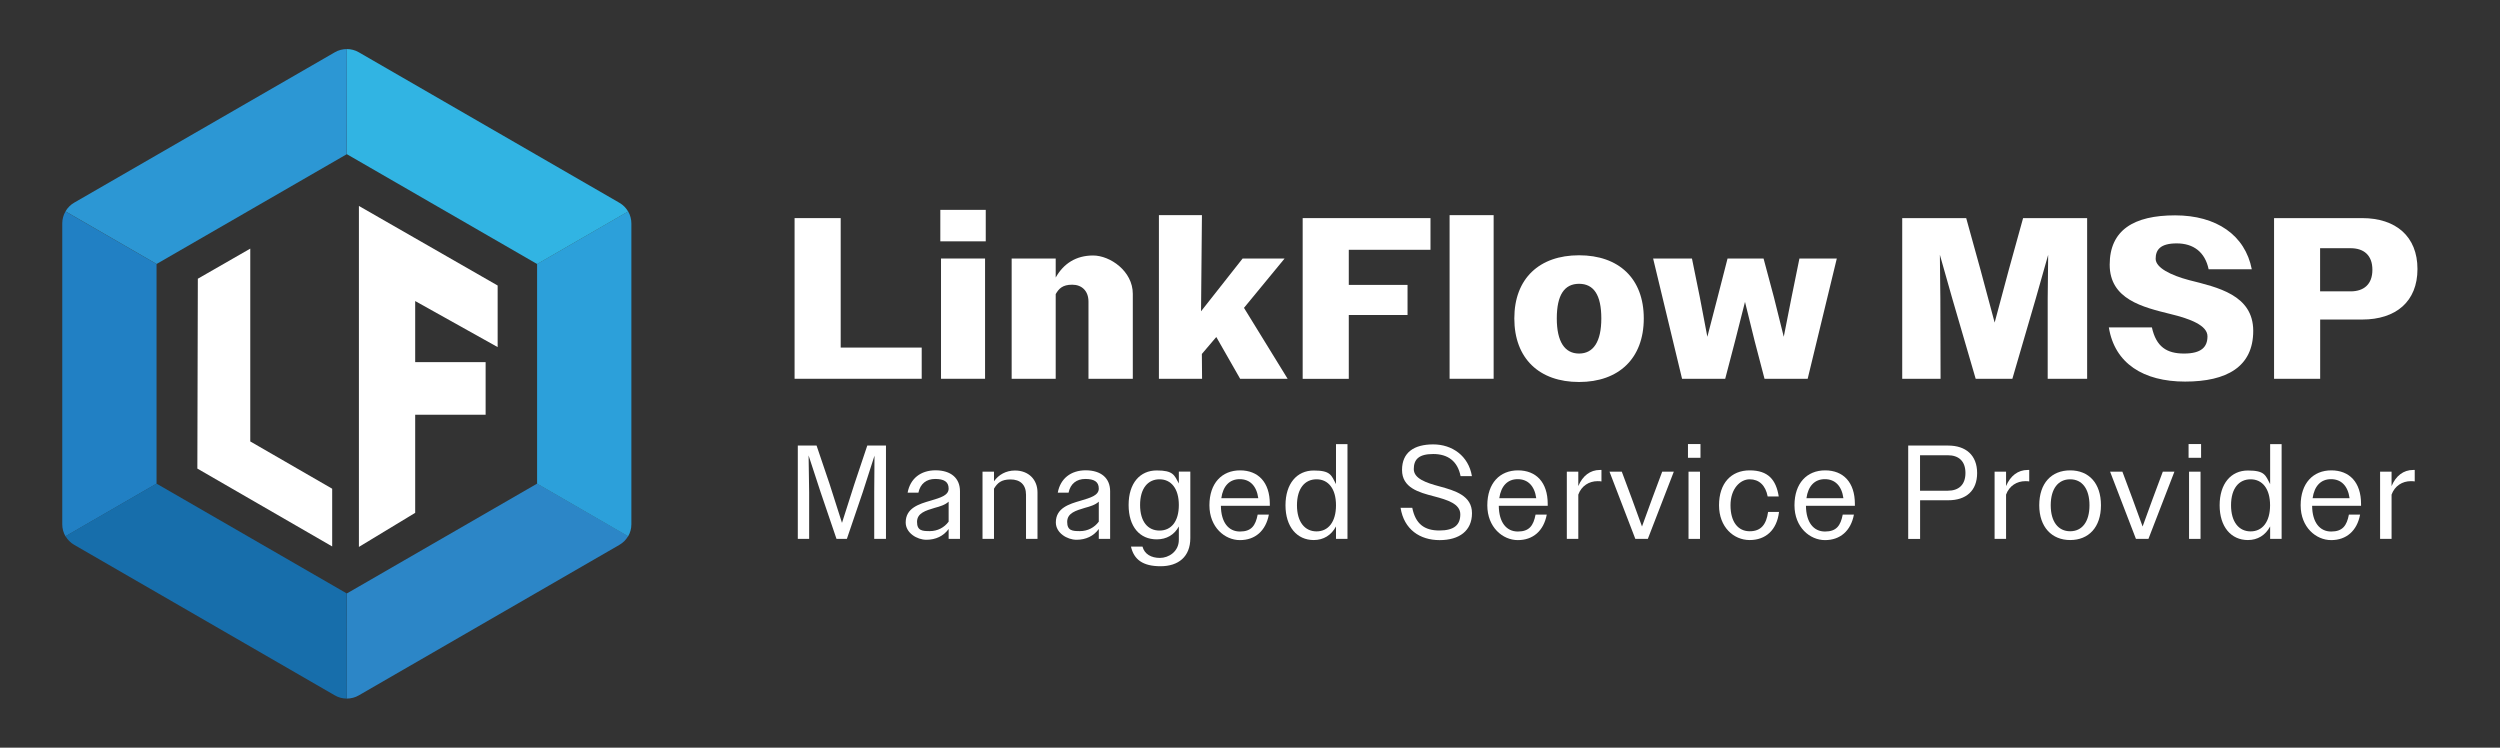
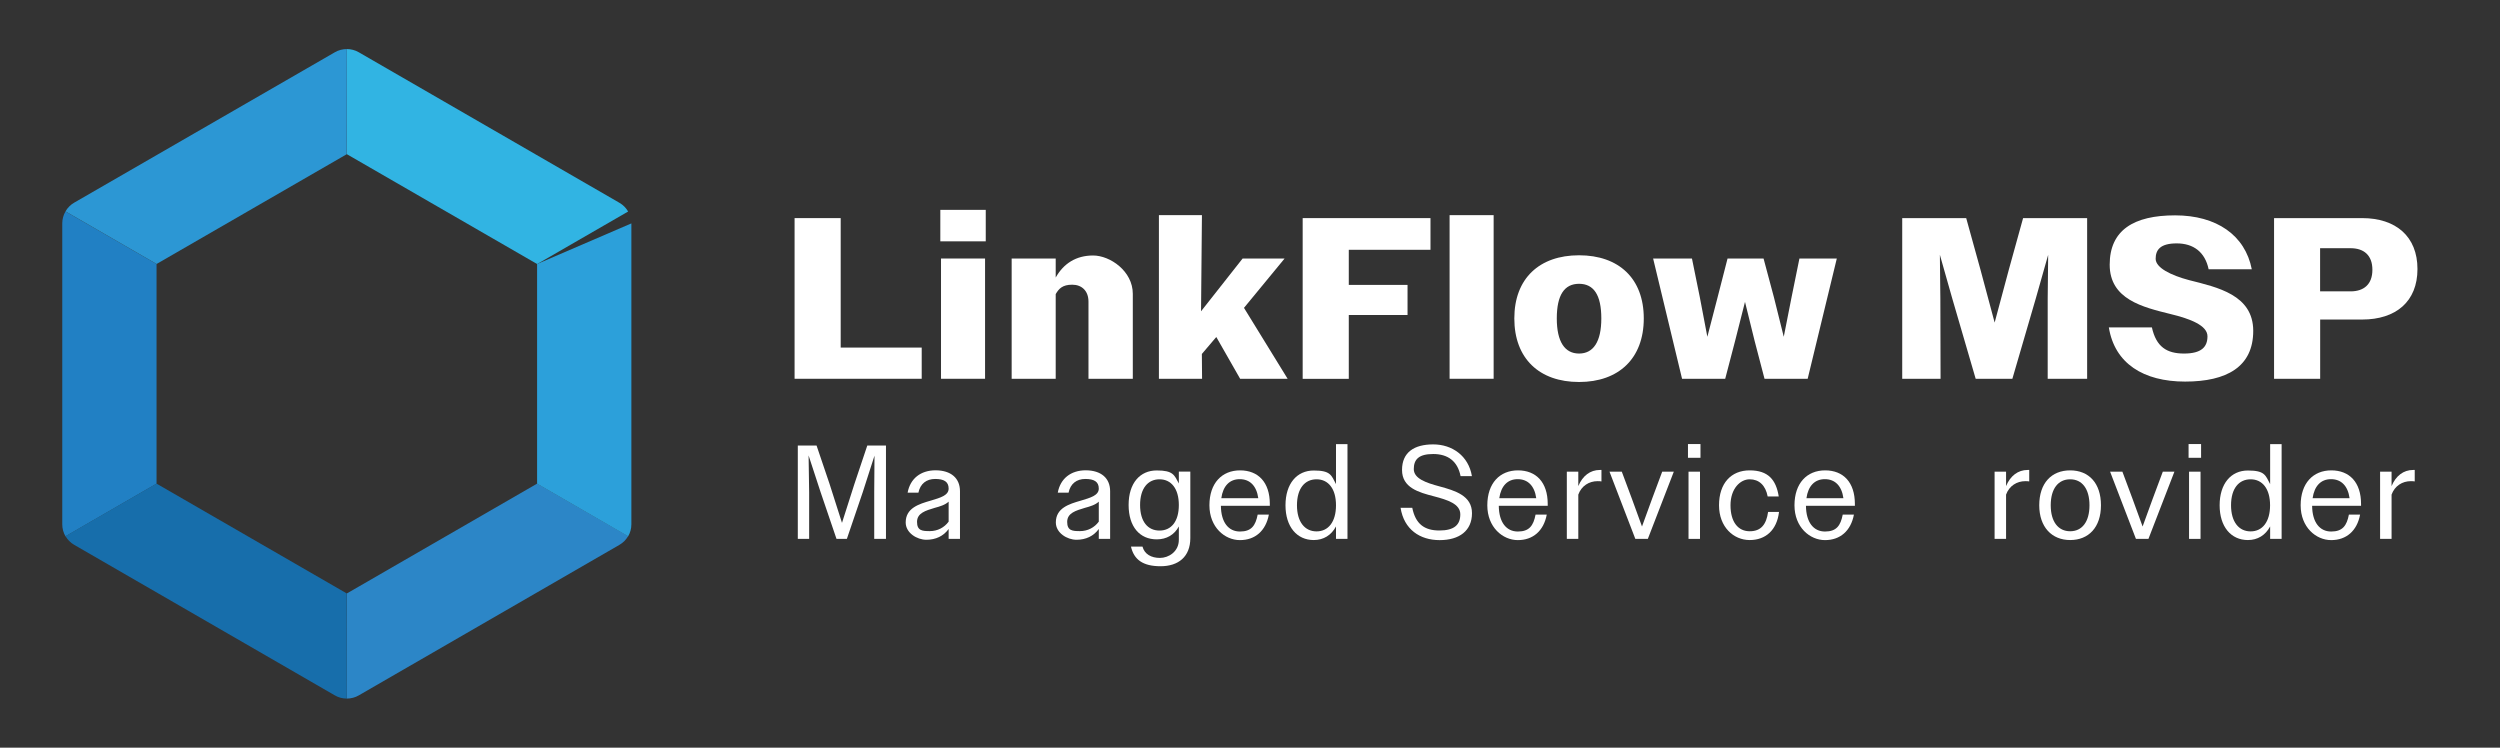
<svg xmlns="http://www.w3.org/2000/svg" id="Layer_1" version="1.1" viewBox="0 0 3638.1 1088">
  <rect x="0" y="0" width="3638.1" height="1088" fill="#333333" stroke="none" />
  <defs>
    <style>
      .st0 {
        fill: #2c97d4;
      }

      .st1 {
        fill: #31b4e3;
      }

      .st2 {
        fill: #2ca0da;
      }

      .st3 {
        fill: #176eab;
      }

      .st4 {
        fill: #fff;
      }

      .st5 {
        fill: #2c86c7;
      }

      .st6 {
        fill: #2180c4;
      }
    </style>
  </defs>
  <g>
    <path class="st5" d="M781.6,703.8l-276.8,159.8s-.1,129.2-.1,153c6,0,12.1-1.5,17.5-4.7l379.2-219c5.4-3.1,9.7-7.5,12.7-12.7-14.1-8.2-132.5-76.5-132.5-76.5Z" />
-     <path class="st2" d="M781.6,384.2v319.7s111.9,64.7,132.5,76.6c3-5.2,4.7-11.2,4.7-17.5v-437.9c0-6.2-1.7-12.2-4.7-17.4-14.1,8.1-132.5,76.5-132.5,76.5Z" />
+     <path class="st2" d="M781.6,384.2v319.7s111.9,64.7,132.5,76.6c3-5.2,4.7-11.2,4.7-17.5v-437.9Z" />
    <path class="st6" d="M227.8,384.2v319.7s-111.9,64.7-132.5,76.6c-3-5.2-4.7-11.2-4.7-17.5v-437.9c0-6.2,1.7-12.2,4.7-17.4,14.1,8.1,132.5,76.5,132.5,76.5Z" />
    <path class="st3" d="M227.8,703.8l276.8,159.8s.1,129.2.1,153c-6,0-12.1-1.5-17.5-4.7l-379.2-219c-5.4-3.1-9.7-7.5-12.7-12.7,14.1-8.2,132.5-76.5,132.5-76.5Z" />
    <path class="st1" d="M781.6,384.2l-276.8-159.8s-.1-129.2-.1-153c6,0,12.1,1.5,17.5,4.7l379.2,219c5.4,3.1,9.7,7.5,12.7,12.7-14.1,8.2-132.5,76.5-132.5,76.5Z" />
    <path class="st0" d="M227.8,384.2l276.8-159.8s.1-129.2.1-153c-6,0-12.1,1.5-17.5,4.7L108,294.9c-5.4,3.1-9.7,7.5-12.7,12.7,14.1,8.2,132.5,76.5,132.5,76.5Z" />
-     <polygon class="st4" points="287.9 405.6 364.2 361.8 364.2 642.4 483.4 711.2 483.4 795.2 287.2 681.9 287.9 405.6" />
-     <polygon class="st4" points="522.3 795.9 522.3 299.7 724.2 415.5 724.2 505.1 604.2 438.1 604.2 527 706.7 527 706.7 603.5 604.2 603.5 604.2 746.3 522.3 795.9" />
  </g>
  <g>
    <path class="st4" d="M1156.3,317.4h67.1v188.4h117.9v45.4h-185v-233.8Z" />
    <path class="st4" d="M1368.4,305.4h66.1v45.8h-66.1v-45.8ZM1369.4,376.2h64.1v175h-64.1v-175Z" />
    <path class="st4" d="M1472.2,376.2h64.1v27.7c11.4-20.4,29.7-32.1,54.4-32.1s57.8,22.7,57.8,55.8v123.6h-64.5v-112.2c0-15.7-9.7-24.7-23.7-24.7s-19.4,5.7-24,13.7v123.2h-64.1v-175Z" />
    <path class="st4" d="M1686.3,313.1h62.8l-1.3,139.9,60.5-76.8h61.1l-59.1,71.8,63.5,103.2h-69.1l-34.7-60.8-21,24.7.3,36.1h-62.8v-238.1Z" />
    <path class="st4" d="M1895.7,317.4h186v46.1h-118.9v51.1h85.5v43.8h-85.5v92.9h-67.1v-233.8Z" />
    <path class="st4" d="M2109.5,313.1h64.1v238.1h-64.1v-238.1Z" />
    <path class="st4" d="M2203.7,463.4c0-58.1,36.4-91.9,94.2-91.9s94.2,33.7,94.2,91.9-36.4,92.5-94.2,92.5-94.2-34.1-94.2-92.5ZM2265.5,463.4c0,34.1,11.7,51.1,32.4,51.1s32.4-17,32.4-51.1-11-50.4-32.4-50.4-32.4,16.4-32.4,50.4Z" />
    <path class="st4" d="M2405.8,376.2h56.4l11.4,56.1,11,57.8,15-57.8,14.4-56.1h52.4l15,56.1,14.4,57.8,11.4-57.8,11.4-56.1h54.4l-42.4,175h-62.8l-14.4-55.1-14-56.8-14.4,56.8-14.4,55.1h-62.8l-42.1-175Z" />
    <path class="st4" d="M2768.1,317.4h93.2l20.7,74.8,20.7,77.2,20.7-77.2,20.7-74.8h93.2v233.8h-57.4v-116.9l.7-63.5-18,63.5-34.1,116.9h-53.4l-34.1-116.9-18-63.5.7,63.5.3,116.9h-55.8v-233.8Z" />
    <path class="st4" d="M3068.7,476.4h62.8c6.3,28.4,21.7,38.1,46.8,38.1s34.1-9.4,34.1-25.1-24.7-25.4-53.8-32.4c-40.4-10-88.5-21.4-88.5-71.8s35.1-71.8,95.2-71.8,101.9,28.7,111.6,78.5h-62.8c-5.3-25.4-22.4-37.7-46.4-37.7s-30.7,9.4-30.7,22.4,22,24,48.8,31.1c41.1,10.4,93.2,21.4,93.2,73.8s-38.7,73.8-99.2,73.8-102.5-26.4-110.9-78.8Z" />
    <path class="st4" d="M3309.2,317.4h128.3c49.1,0,80.5,26.7,80.5,74.1s-31.4,73.5-80.5,73.5h-61.1v86.2h-67.1v-233.8ZM3376.3,361.2v62.8h44.4c19,0,31.7-10,31.7-31.4s-12.7-31.4-31.7-31.4h-44.4Z" />
  </g>
  <g>
    <path class="st4" d="M1161.1,648.4h27.2l18.8,55.5,18.2,57,18.2-57,18.6-55.5h27.2v135.8h-17.1v-67.9l.4-53.2-17.1,53.2-23.1,67.9h-15.1l-23.1-67.9-17.5-53.5.8,53.5v67.9h-16.5v-135.8Z" />
    <path class="st4" d="M1318,760.3c0-21,19.2-26.8,36.5-31.8,13.6-4.1,26-7.4,26-17.5s-7-14-19.6-14-21.7,6.8-24.4,20h-15.7c3.7-20.4,18.8-32.6,40.9-32.6,22.1.2,35.3,11.3,35.3,30.5v69.3h-16.5v-14.4c-7.4,10.3-18.8,15.7-32.4,15.7s-30.1-9.9-30.1-25.2ZM1353.1,772.9c11.3,0,21.1-5.2,27.4-13.8v-29.1c-4.9,4.7-12.6,7-20.4,9.1-12.8,3.9-25.6,7.4-25.6,20.4s8,13.4,18.6,13.4Z" />
-     <path class="st4" d="M1429.8,686.4h16.7v14c6.6-9.5,17.5-15.7,30.5-15.7,20.2,0,32.8,13.6,32.8,31.8v67.7h-16.7v-64.2c0-14.9-8.7-22.3-22.5-22.3s-19.2,5.4-24.1,13.4v73.1h-16.7v-97.8Z" />
    <path class="st4" d="M1536.5,760.3c0-21,19.2-26.8,36.5-31.8,13.6-4.1,26-7.4,26-17.5s-7-14-19.6-14-21.7,6.8-24.4,20h-15.7c3.7-20.4,18.8-32.6,40.9-32.6,22.1.2,35.3,11.3,35.3,30.5v69.3h-16.5v-14.4c-7.4,10.3-18.8,15.7-32.4,15.7s-30.1-9.9-30.1-25.2ZM1571.6,772.9c11.3,0,21.1-5.2,27.4-13.8v-29.1c-4.9,4.7-12.6,7-20.4,9.1-12.8,3.9-25.6,7.4-25.6,20.4s8,13.4,18.6,13.4Z" />
    <path class="st4" d="M1645.9,795.4h16.7c2.9,11.1,12.8,16.5,25.4,16.5s27.5-9.1,27.5-26.4v-19.4c-6.6,12.2-17.8,18.8-32.2,18.8-24.6,0-40.9-18.2-40.9-50.1s16.7-50.2,40.9-50.2,25.6,6.8,32.2,19v-17.3h16.7v96.8c0,27.2-17.5,40.9-43.3,40.9s-38.8-9.7-43.1-28.7ZM1659.1,734.9c0,24.2,11.3,37.2,28.3,37.2s28.1-13.2,28.1-37.2-11.3-37.4-28.1-37.4-28.3,13-28.3,37.4Z" />
    <path class="st4" d="M1760,735.3c0-32.2,18.2-50.8,44.6-50.8s43.3,17.3,43.3,48.9v2.7h-71.2c.2,24.1,11.1,37.4,27.7,37.4s22.7-8.5,25.8-24.6h16.3c-4.5,23.7-20,37.1-42.1,37.1s-44.4-18.8-44.4-50.6ZM1777.4,725h53.7c-2.5-18.2-12.4-27.7-27-27.7s-24.3,9.7-26.8,27.7Z" />
    <path class="st4" d="M1944.2,766.1c-6.8,12.8-18.2,19.8-32.4,19.8-24.4,0-41.1-19.2-41.1-50.6s16.5-50.6,41.1-50.6,25.6,6.8,32.4,19.8v-58.2h16.7v137.9h-16.7v-18ZM1887.4,735.3c0,24.2,11.4,38,28.5,38s28.3-13.8,28.3-38-11.3-37.8-28.3-37.8-28.5,13.2-28.5,37.8Z" />
    <path class="st4" d="M2038.1,739h17.1c4.7,23.5,17.7,33,39.4,33s30.5-8.3,30.5-23.5-18.4-21-38.2-26.2c-22.5-5.8-46.6-12.6-46.6-38.4s17.8-37.2,45.4-37.2,51.4,16.7,56.3,46.2h-16.5c-4.3-21.9-18.6-32.2-39.8-32.2s-28.3,8-28.3,21.9,18,20,37.4,25.2c22.7,6.2,47.3,13.4,47.3,39s-18.4,39.2-47.1,39.2-51.8-15.5-56.8-46.9Z" />
    <path class="st4" d="M2164.4,735.3c0-32.2,18.2-50.8,44.6-50.8s43.3,17.3,43.3,48.9v2.7h-71.2c.2,24.1,11.1,37.4,27.7,37.4s22.7-8.5,25.8-24.6h16.3c-4.5,23.7-20,37.1-42.1,37.1s-44.4-18.8-44.4-50.6ZM2181.9,725h53.7c-2.5-18.2-12.4-27.7-27-27.7s-24.2,9.7-26.8,27.7Z" />
    <path class="st4" d="M2280.1,686.4h16.7v21c6.2-14.9,17.3-23.5,31.4-23.5h2.3v16.7c-1.9-.4-3.7-.4-5.6-.4-12.4,0-23.5,6.8-28.1,19.6v64.4h-16.7v-97.8Z" />
    <path class="st4" d="M2342.3,686.4h17.8l14.7,39.4,14.7,40.4,14.7-40.4,14.7-39.4h16.9l-37.8,97.8h-18.2l-37.6-97.8Z" />
    <path class="st4" d="M2456.4,646.2h18.2v20h-18.2v-20ZM2457.2,686.4h16.7v97.8h-16.7v-97.8Z" />
    <path class="st4" d="M2501.6,735.3c0-32.2,17.7-50.8,44.6-50.8s38.4,13.6,42.3,38h-16.1c-3.1-16.3-12.6-25-26.2-25s-27.9,13.4-27.9,37.8,11.1,37.8,27.9,37.8,24.2-10.1,26.8-28.1h15.9c-3.1,26.4-19.4,40.9-42.7,40.9s-44.6-18.8-44.6-50.6Z" />
    <path class="st4" d="M2611.4,735.3c0-32.2,18.2-50.8,44.6-50.8s43.3,17.3,43.3,48.9v2.7h-71.2c.2,24.1,11.1,37.4,27.7,37.4s22.7-8.5,25.8-24.6h16.3c-4.5,23.7-20,37.1-42.1,37.1s-44.4-18.8-44.4-50.6ZM2628.9,725h53.7c-2.5-18.2-12.4-27.7-27-27.7s-24.3,9.7-26.8,27.7Z" />
-     <path class="st4" d="M2776.9,648.4h58.2c25.6,0,42.1,14,42.1,40s-16.3,39.6-41.9,39.6h-41.1v56.3h-17.3v-135.8ZM2794.1,662.5v51.6h40.5c15.9,0,25.6-8.7,25.6-25.8s-9.7-25.8-25.6-25.8h-40.5Z" />
    <path class="st4" d="M2902.6,686.4h16.7v21c6.2-14.9,17.3-23.5,31.4-23.5h2.3v16.7c-1.9-.4-3.7-.4-5.6-.4-12.4,0-23.5,6.8-28.1,19.6v64.4h-16.7v-97.8Z" />
    <path class="st4" d="M2967.6,735.3c0-32.2,17.8-50.8,45-50.8s44.8,18.6,44.8,50.8-18,50.6-44.8,50.6-45-19-45-50.6ZM2984.3,735.3c0,24.2,11.1,37.8,28.3,37.8s28.1-13.6,28.1-37.8-10.9-37.8-28.1-37.8-28.3,13.4-28.3,37.8Z" />
    <path class="st4" d="M3070.8,686.4h17.8l14.7,39.4,14.7,40.4,14.7-40.4,14.7-39.4h16.9l-37.8,97.8h-18.2l-37.6-97.8Z" />
    <path class="st4" d="M3184.9,646.2h18.2v20h-18.2v-20ZM3185.6,686.4h16.7v97.8h-16.7v-97.8Z" />
    <path class="st4" d="M3303.6,766.1c-6.8,12.8-18.2,19.8-32.4,19.8-24.4,0-41.1-19.2-41.1-50.6s16.5-50.6,41.1-50.6,25.6,6.8,32.4,19.8v-58.2h16.7v137.9h-16.7v-18ZM3246.7,735.3c0,24.2,11.4,38,28.5,38s28.3-13.8,28.3-38-11.3-37.8-28.3-37.8-28.5,13.2-28.5,37.8Z" />
    <path class="st4" d="M3348,735.3c0-32.2,18.2-50.8,44.6-50.8s43.3,17.3,43.3,48.9v2.7h-71.2c.2,24.1,11.1,37.4,27.7,37.4s22.7-8.5,25.8-24.6h16.3c-4.5,23.7-20,37.1-42.1,37.1s-44.4-18.8-44.4-50.6ZM3365.5,725h53.7c-2.5-18.2-12.4-27.7-27-27.7s-24.2,9.7-26.8,27.7Z" />
    <path class="st4" d="M3463.6,686.4h16.7v21c6.2-14.9,17.3-23.5,31.4-23.5h2.3v16.7c-1.9-.4-3.7-.4-5.6-.4-12.4,0-23.5,6.8-28.1,19.6v64.4h-16.7v-97.8Z" />
  </g>
</svg>